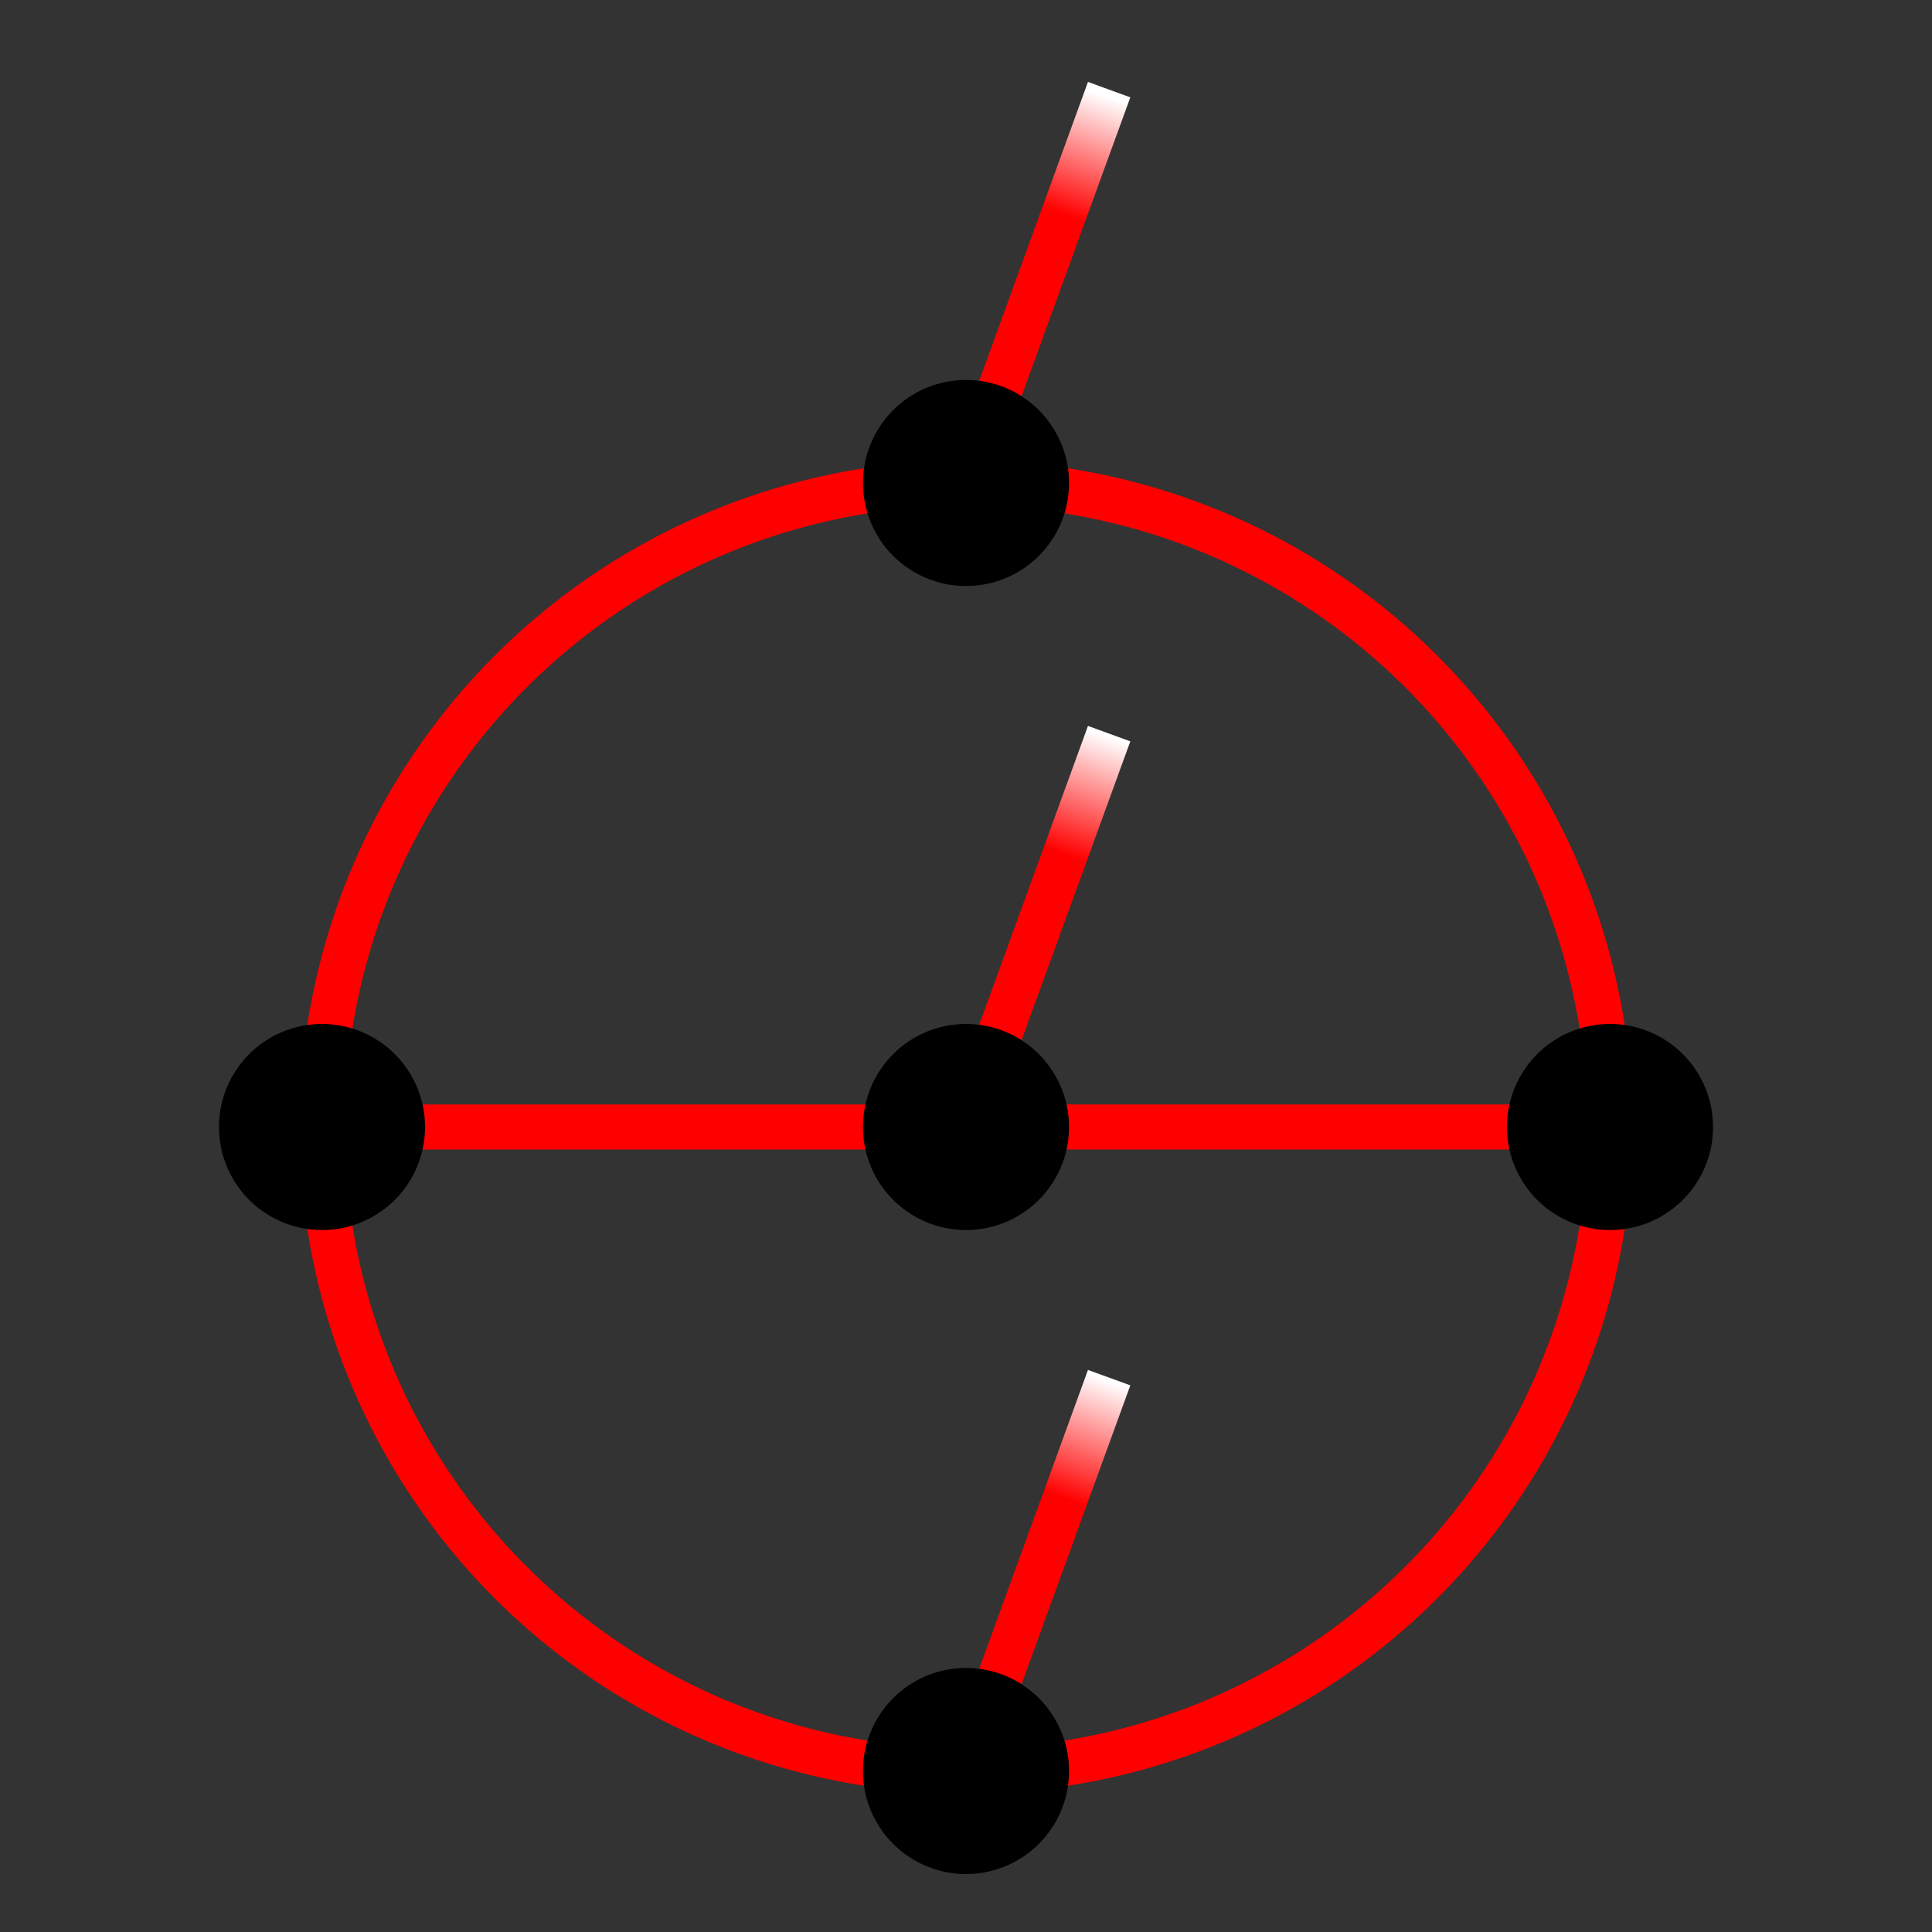
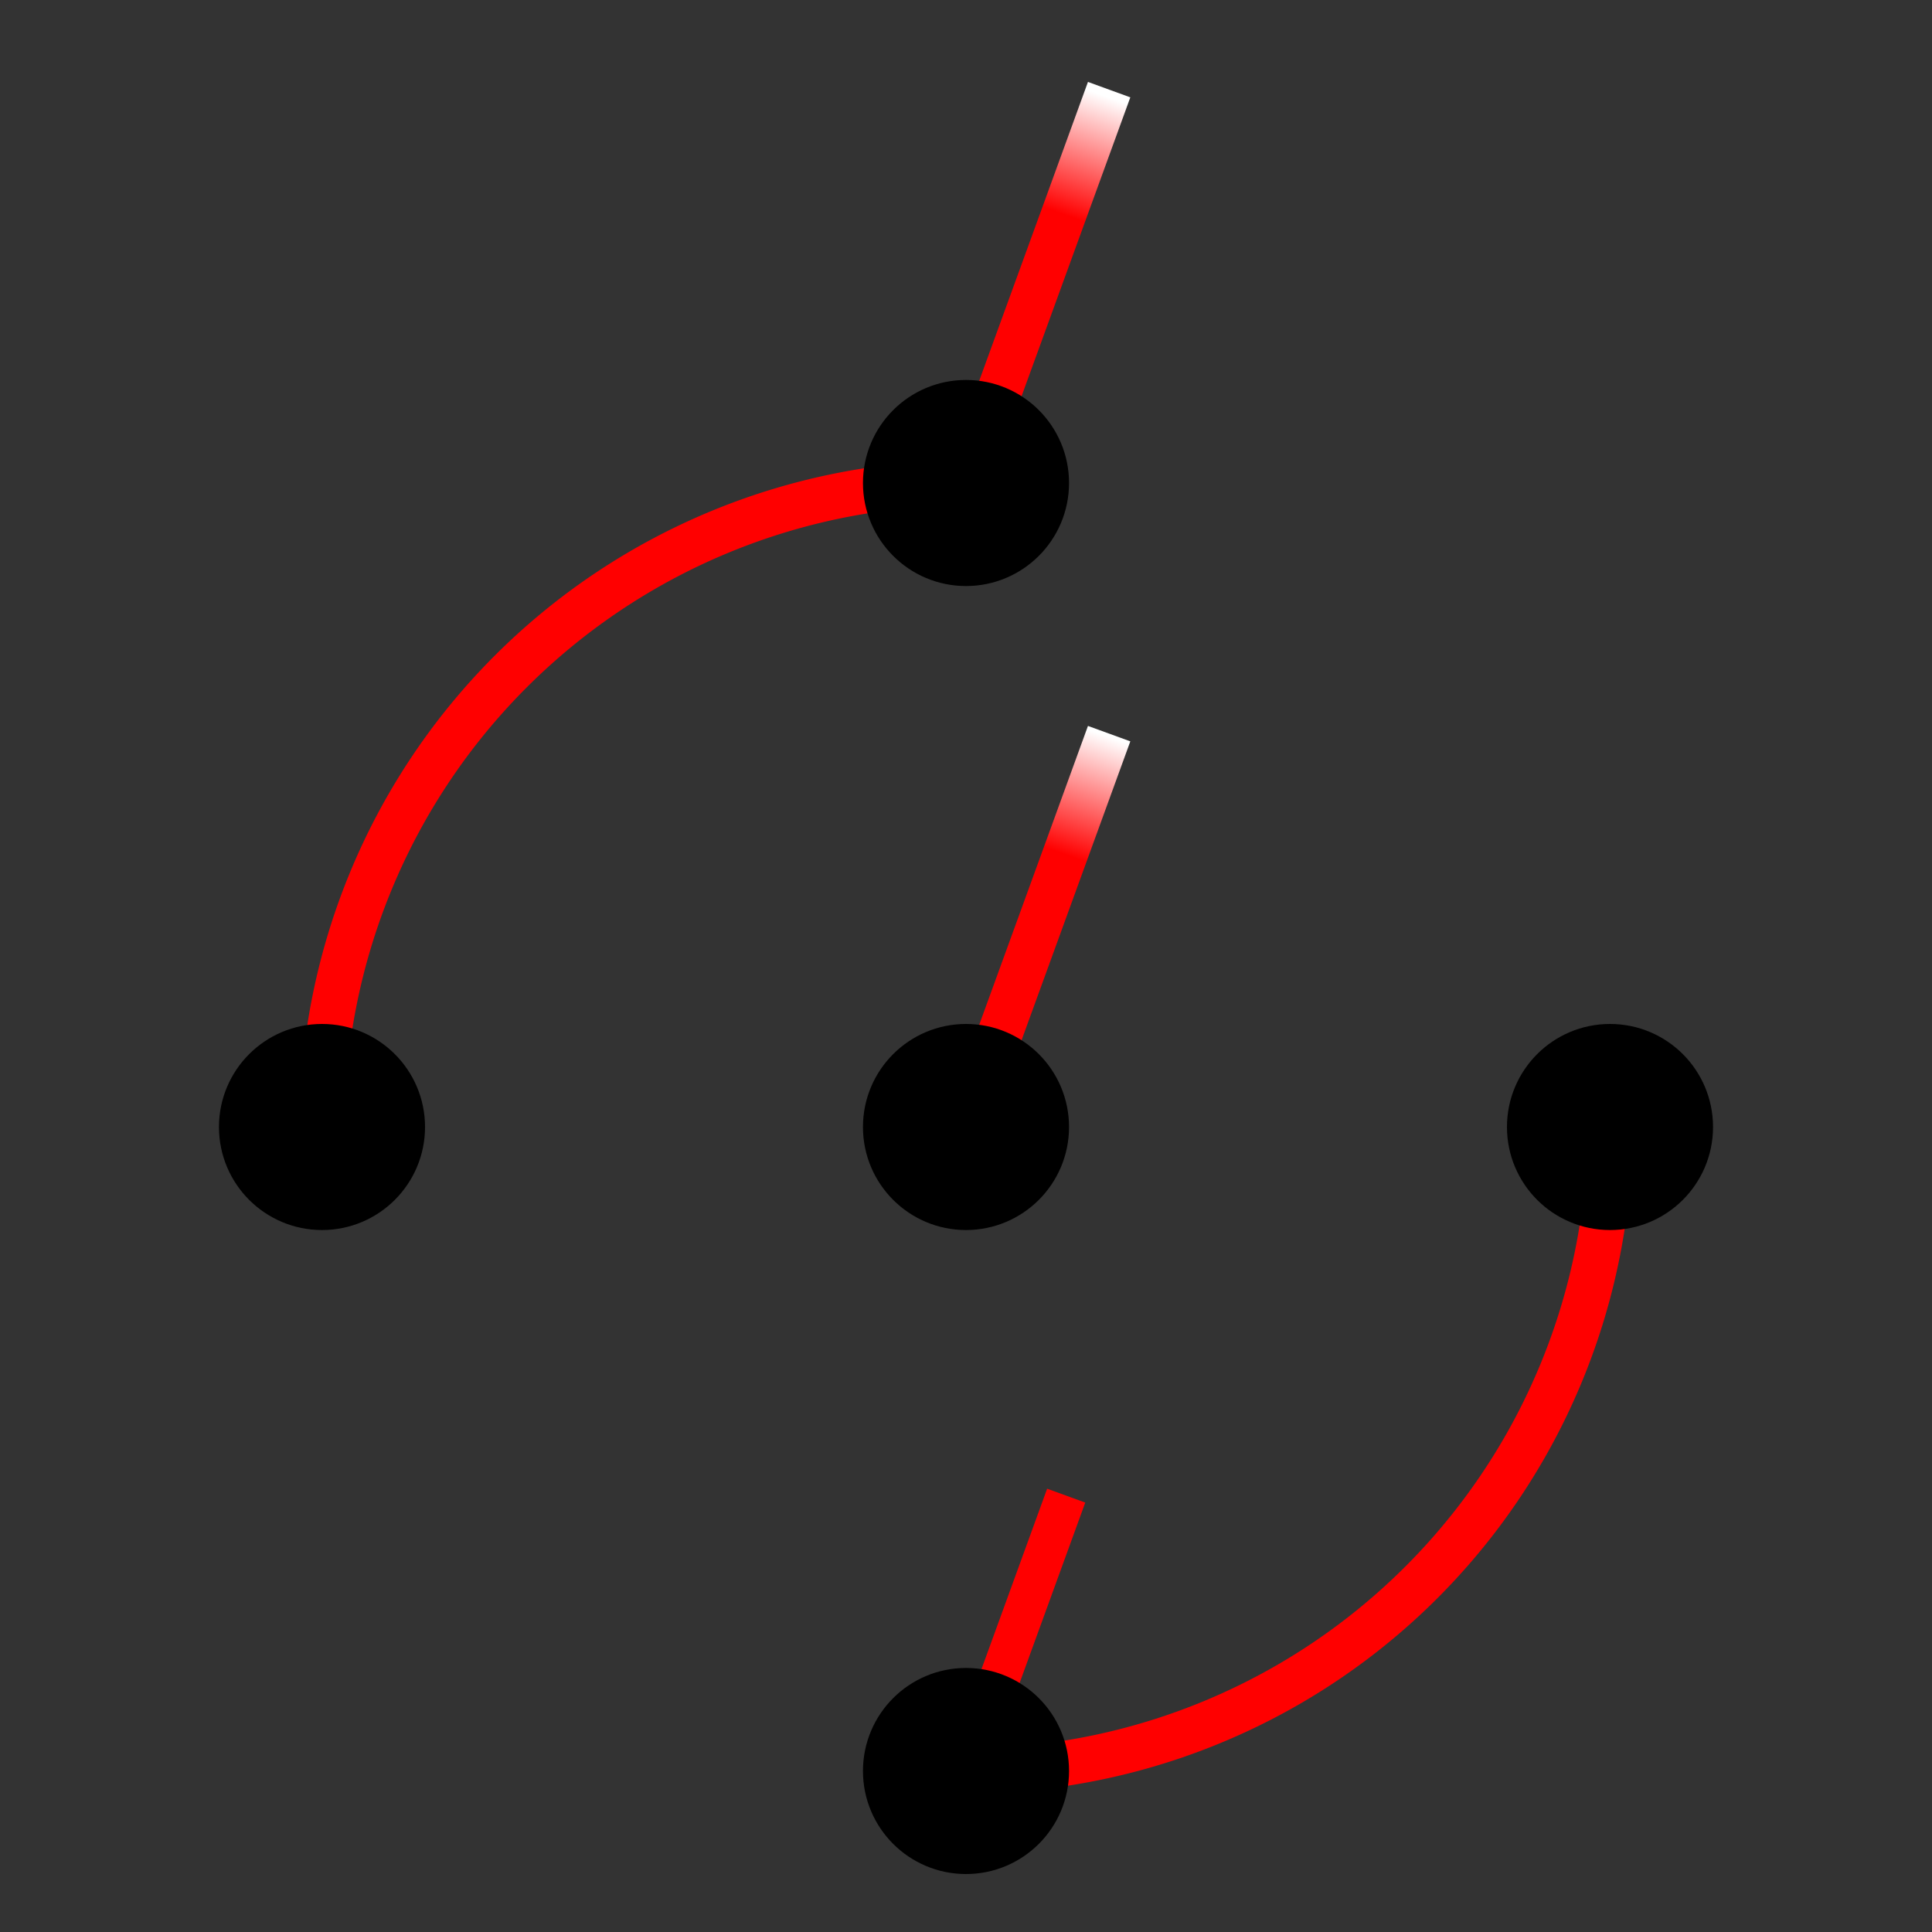
<svg xmlns="http://www.w3.org/2000/svg" viewBox="0 0 60 60" preserveAspectRatio="xMidYMid">
  <rect x="0" y="0" width="60" height="60" style="fill:#333333;stroke:none;opacity:1;fill-opacity:1" />
  <style type="text/css"> 
* { stroke: rgb(192,0,192); fill: none; stroke-width: 1.4; }
text { stroke: rgb(192,0,192); fill: rgb(192,0,192); text-anchor: middle; font-family: serif; font-size: 10pt; font-weight: lighter; stroke-width: 0.4; } 
</style>
  <defs>
    <clipPath id="fog">
      <rect x="0" y="0" width="60" height="60" />
    </clipPath>
    <clipPath id="halfplane">
      <rect x="0" y="-999999" width="999999" height="1999999" />
    </clipPath>
  </defs>
  <g style="clip-path: url(#fog);">
    <linearGradient id="redfade">
      <stop offset="0%" style="stop-color: rgb(255,0,0);" />
      <stop offset="70%" style="stop-color: rgb(255,0,0);" />
      <stop offset="100%" style="stop-color: rgb(255,255,255);" />
    </linearGradient>
    <path d="M 30,55 A 20,20 0 0 0 50,35" style="stroke: rgb(255,0,0); fill: none" />
-     <path d="M 10,35 A 20,20 0 0 0 30,55" style="stroke: rgb(255,0,0); fill: none" />
    <path d="M 30,15 A 20,20 0 0 0 10,35" style="stroke: rgb(255,0,0); fill: none" />
-     <path d="M 50,35 A 20,20 0 0 0 30,15" style="stroke: rgb(255,0,0); fill: none" />
-     <line x1="50" y1="35" x2="10" y2="35" style="stroke: rgb(255,0,0);" />
    <line x1="0" y1="0" x2="100" y2="-0.001" style="stroke-width: 1.4; stroke: rgb(255,0,0);" transform="rotate(290,30,55) translate(30,55) scale(0.091,0.9)" />
-     <line x1="0" y1="0" x2="100" y2="-0.001" style="stroke-width: 1.4; stroke: url(#redfade);" transform="rotate(290,30,55) translate(30,55) scale(0.13,1)" />
    <line x1="0" y1="0" x2="100" y2="-0.001" style="stroke-width: 1.4; stroke: rgb(255,0,0);" transform="rotate(290,30,15) translate(30,15) scale(0.091,0.9)" />
    <line x1="0" y1="0" x2="100" y2="-0.001" style="stroke-width: 1.4; stroke: url(#redfade);" transform="rotate(290,30,15) translate(30,15) scale(0.13,1)" />
    <line x1="0" y1="0" x2="100" y2="-0.001" style="stroke-width: 1.4; stroke: rgb(255,0,0);" transform="rotate(290,30,35) translate(30,35) scale(0.091,0.9)" />
    <line x1="0" y1="0" x2="100" y2="-0.001" style="stroke-width: 1.4; stroke: url(#redfade);" transform="rotate(290,30,35) translate(30,35) scale(0.13,1)" />
    <circle cx="50" cy="35" r="2.5" style="stroke: rgb(0,0,0); fill: rgb(0,0,0);" />
    <circle cx="30" cy="55" r="2.5" style="stroke: rgb(0,0,0); fill: rgb(0,0,0);" />
    <circle cx="10" cy="35" r="2.5" style="stroke: rgb(0,0,0); fill: rgb(0,0,0);" />
    <circle cx="30" cy="15" r="2.5" style="stroke: rgb(0,0,0); fill: rgb(0,0,0);" />
    <circle cx="30" cy="35" r="2.5" style="stroke: rgb(0,0,0); fill: rgb(0,0,0);" />
  </g>
</svg>